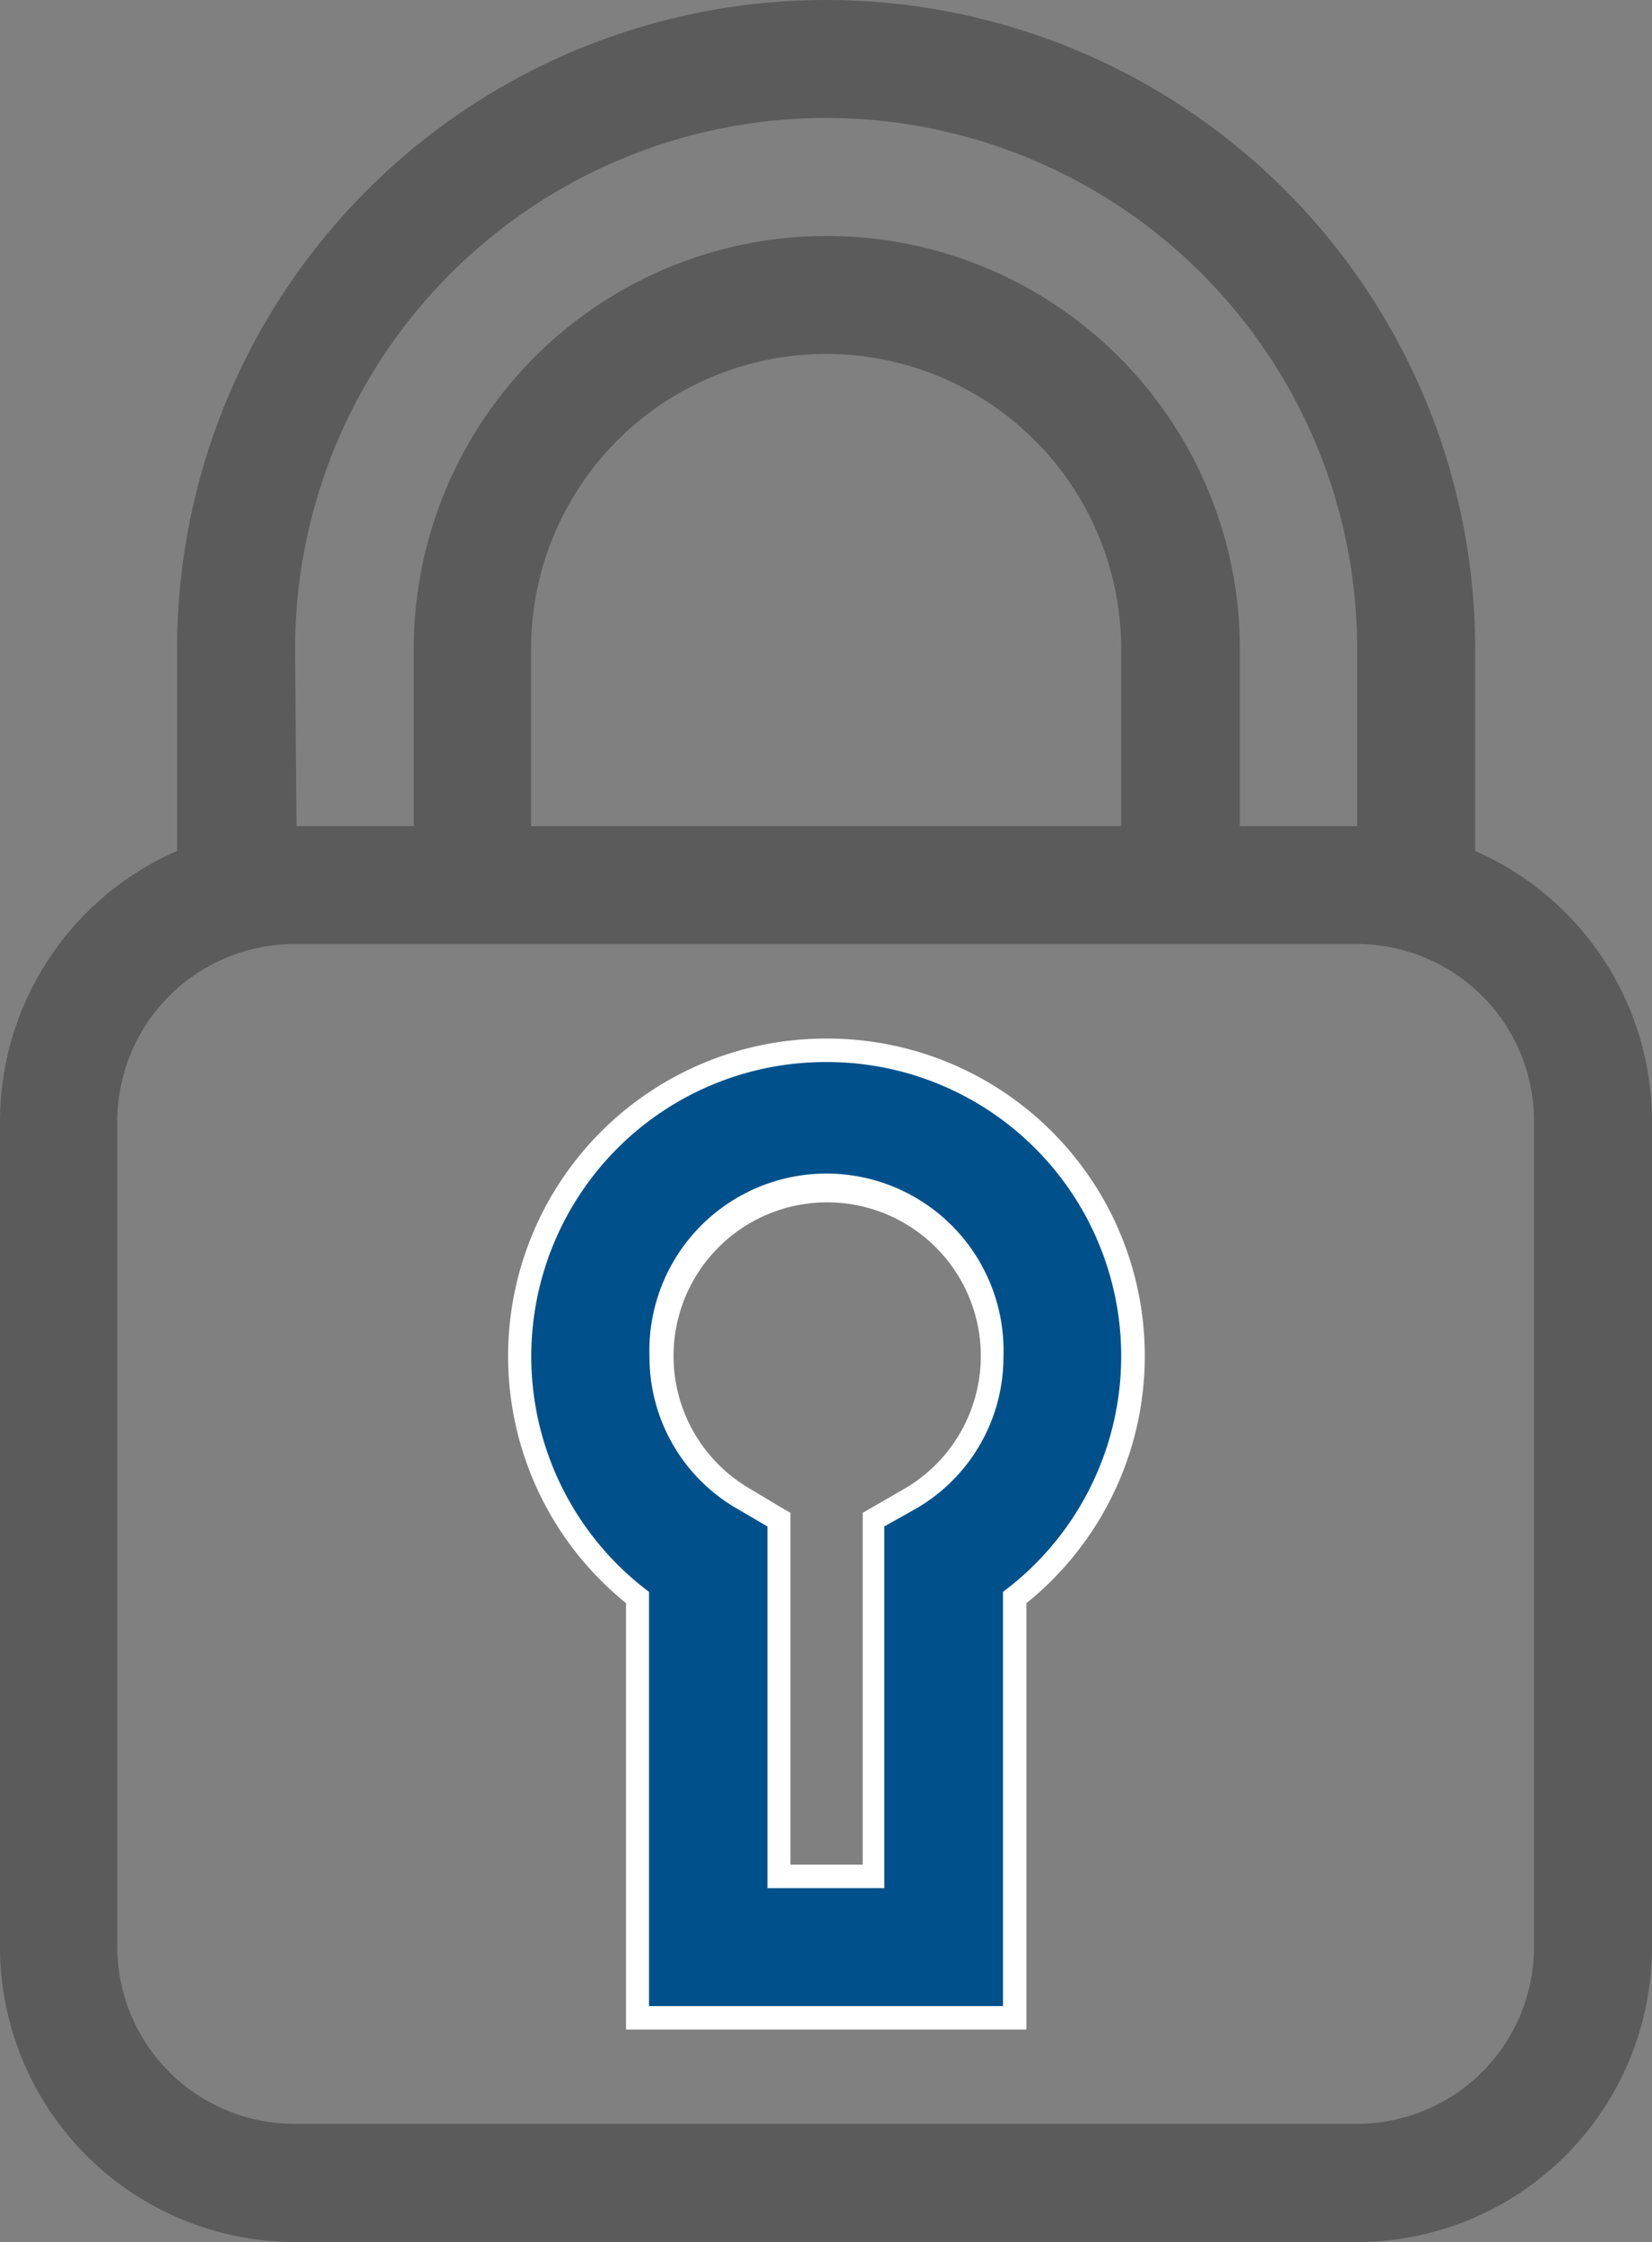
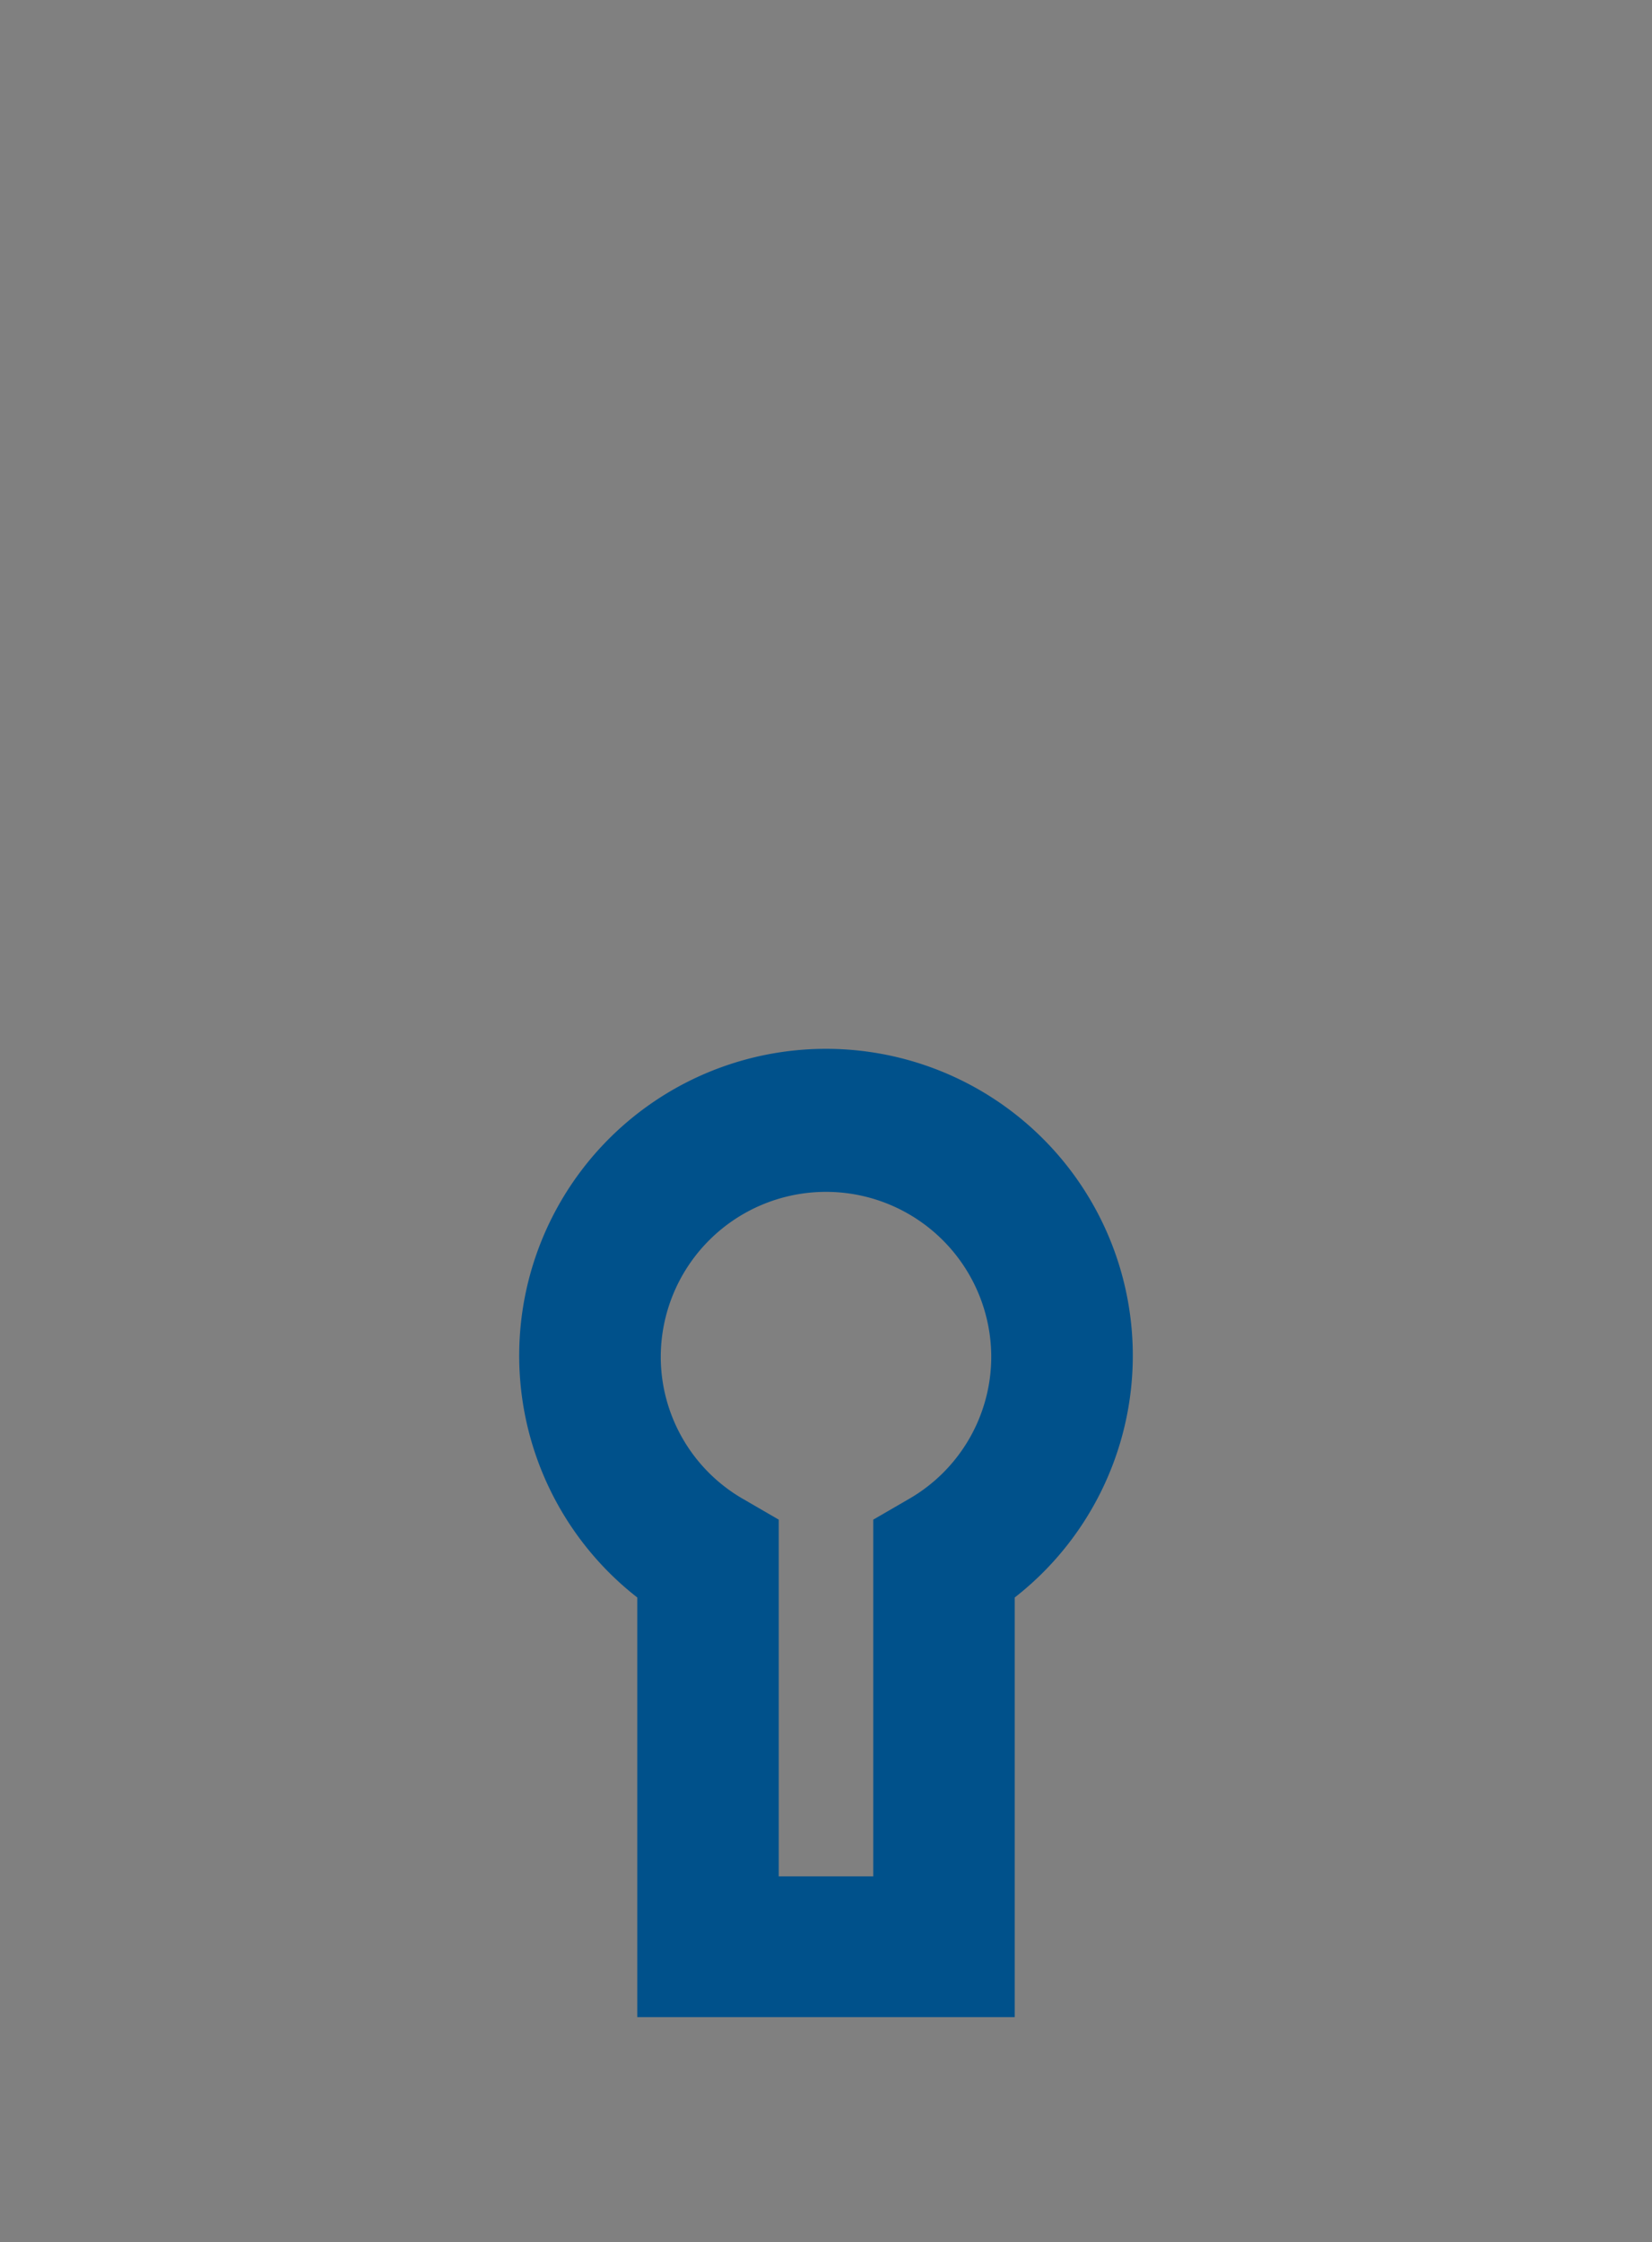
<svg xmlns="http://www.w3.org/2000/svg" viewBox="0 0 70.43 95.59">
  <rect x="0" y="0" width="70.43" height="95.59" fill="#808080" stroke="none" />
  <g id="Layer_2" data-name="Layer 2">
    <g id="Layer_1-2" data-name="Layer 1">
-       <path d="M62.89,36.28V27.67a27.67,27.67,0,0,0-55.34,0v8.61A12.59,12.59,0,0,0,0,47.8V83A12.59,12.59,0,0,0,12.58,95.59H57.86A12.59,12.59,0,0,0,70.43,83V47.8A12.6,12.6,0,0,0,62.89,36.28ZM12.58,27.67a22.64,22.64,0,0,1,45.28,0v7.55h-5V27.67a17.61,17.61,0,0,0-35.22,0v7.55h-5ZM47.8,35.22H22.64V27.67a12.58,12.58,0,0,1,25.16,0ZM65.4,83a7.55,7.55,0,0,1-7.54,7.55H12.58A7.56,7.56,0,0,1,5,83V47.8a7.56,7.56,0,0,1,7.55-7.55H57.86A7.55,7.55,0,0,1,65.4,47.8Z" style="fill:#5b5b5b" />
      <path d="M27.17,86V68.11a13.08,13.08,0,1,1,16.09,0V86Zm10.06-6V64.79l1.5-.87a7,7,0,0,0,3.53-6.06,7,7,0,1,0-14.09,0,7,7,0,0,0,3.53,6.06l1.5.87V80Z" style="fill:#00518b" />
-       <path d="M35.22,45.28a12.54,12.54,0,0,1,7.54,22.59V85.53H27.67V67.87a12.55,12.55,0,0,1,7.55-22.59M32.7,80.5h5V65.08L39,64.35a7.46,7.46,0,0,0,3.78-6.49,7.55,7.55,0,1,0-15.09,0,7.46,7.46,0,0,0,3.78,6.49l1.25.73V80.5m2.52-36.22a13.54,13.54,0,0,0-8.55,24.07V86.53H43.76V68.35a13.53,13.53,0,0,0-8.54-24.07ZM33.7,79.5v-15l-.5-.29L32,63.49a6.55,6.55,0,1,1,6.53,0l-1.25.72-.5.29v15Z" style="fill:#fff" />
    </g>
  </g>
</svg>